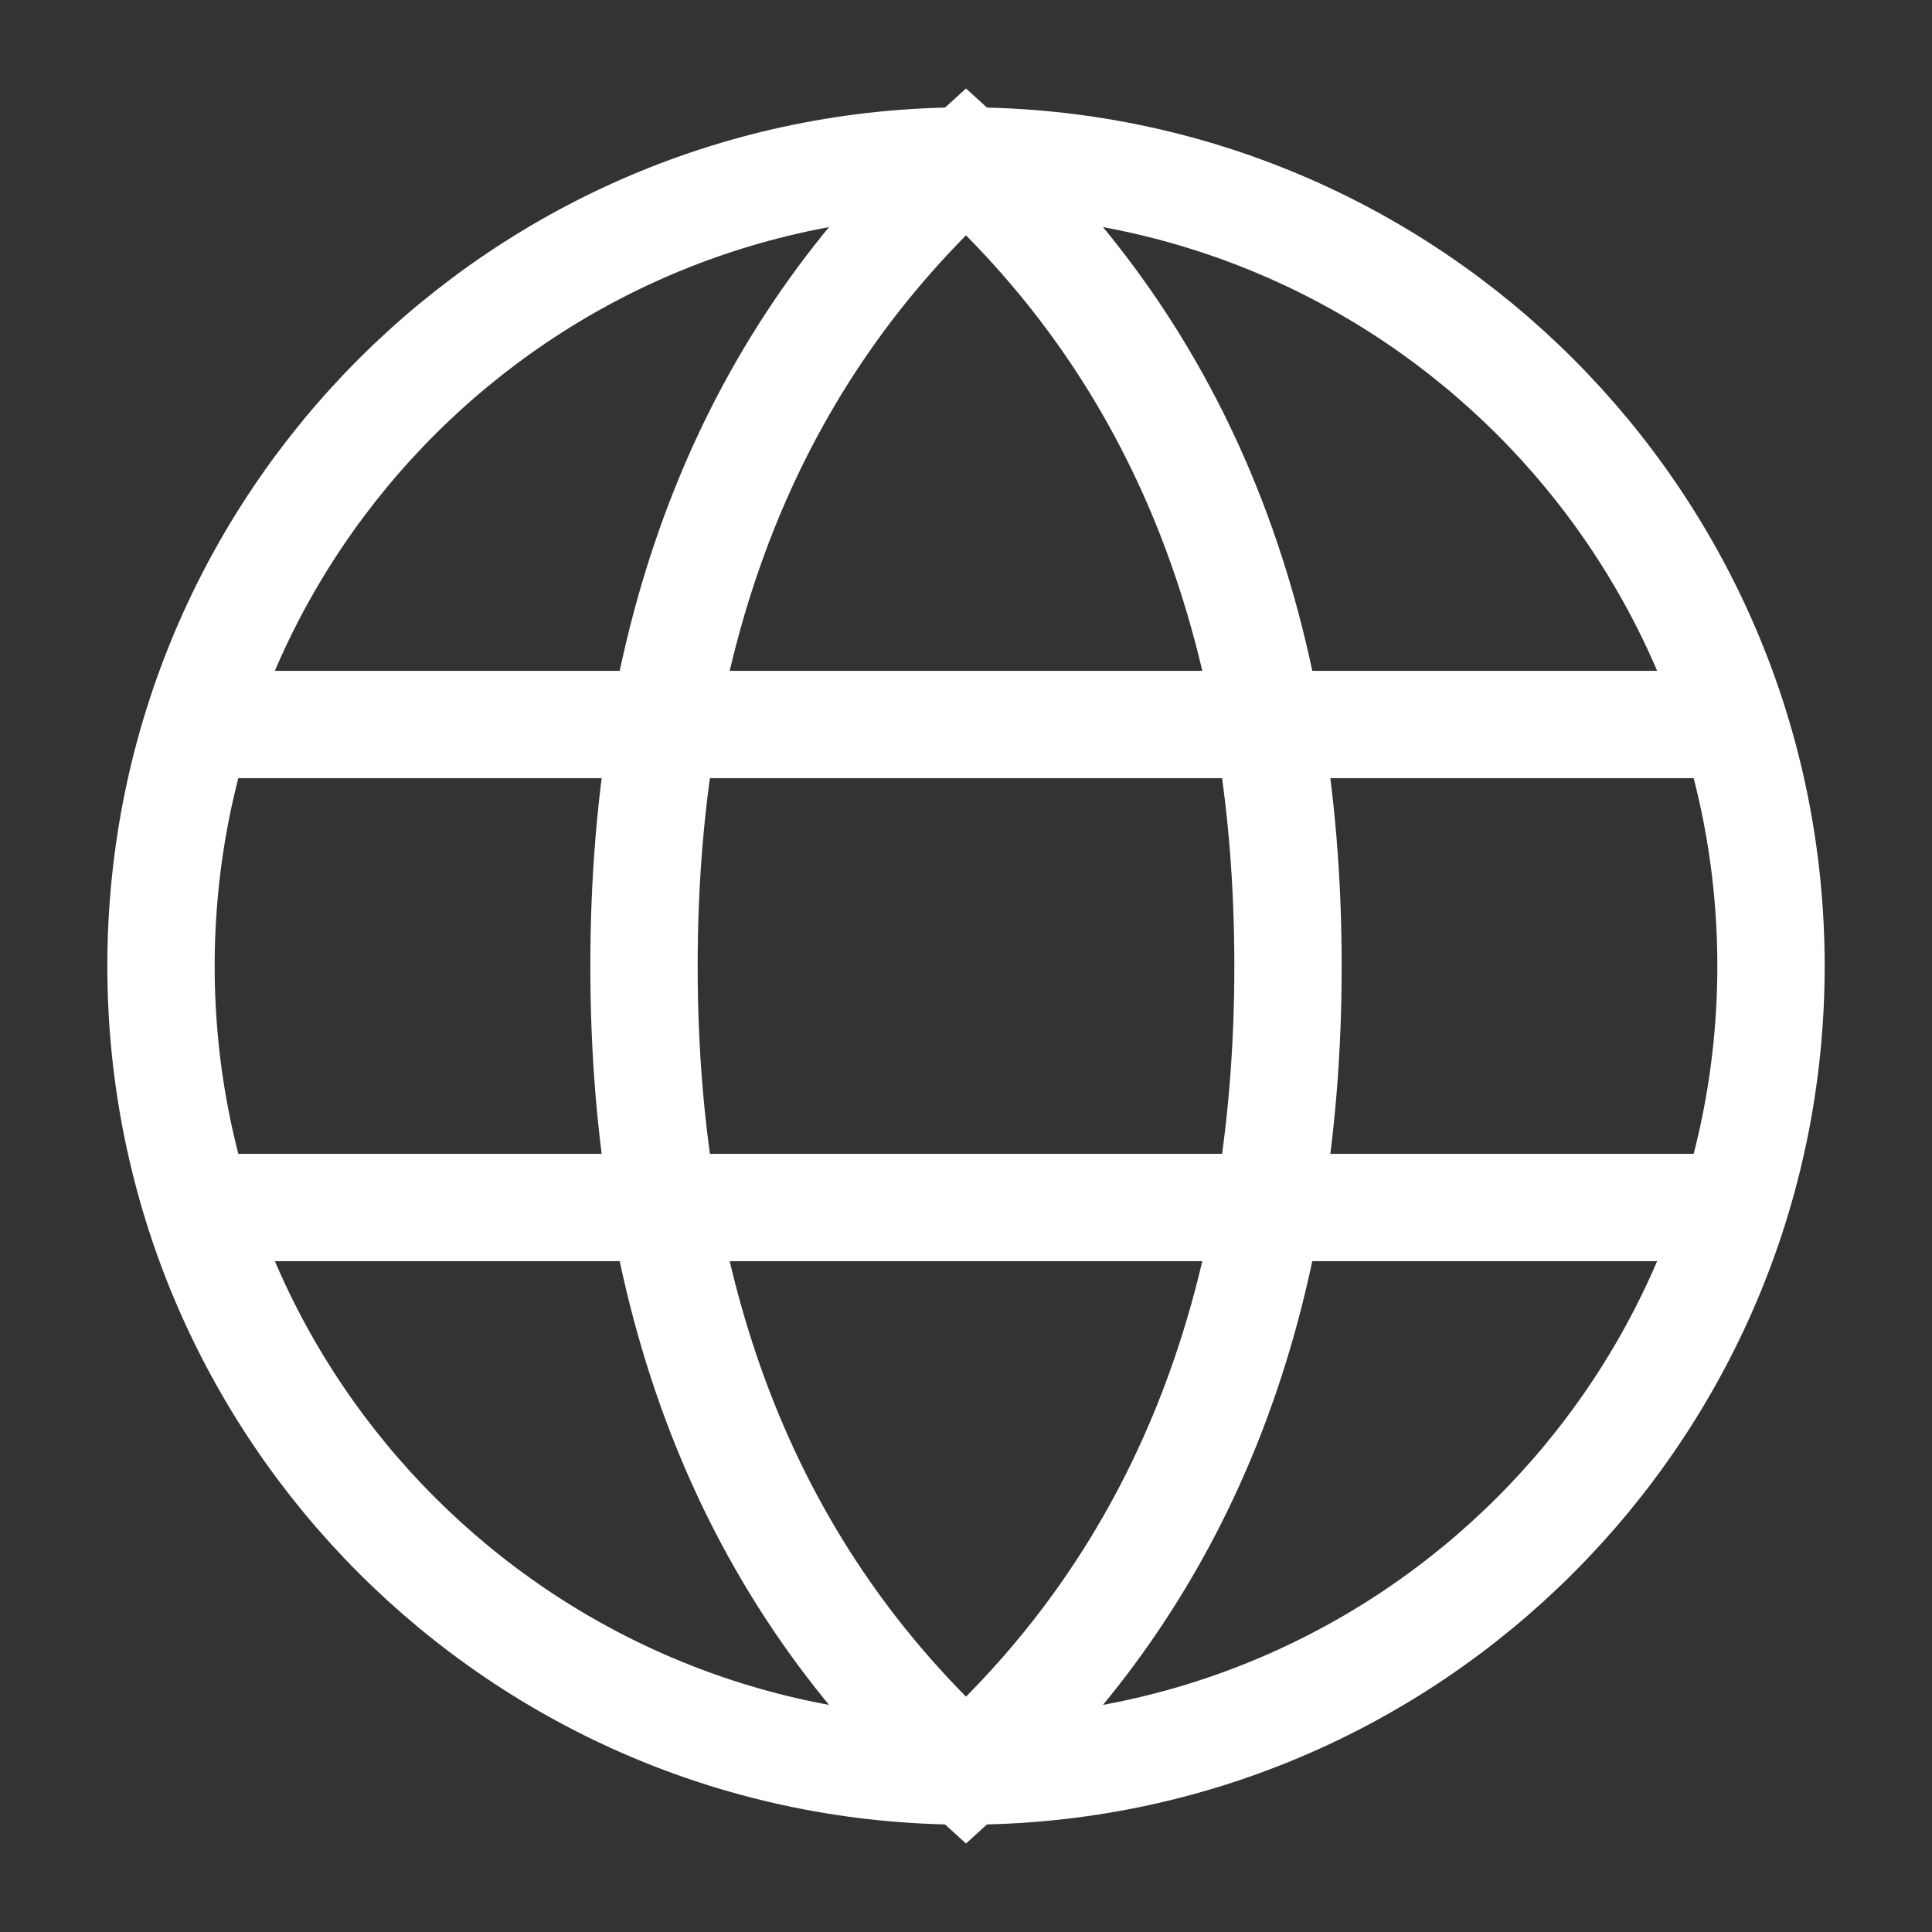
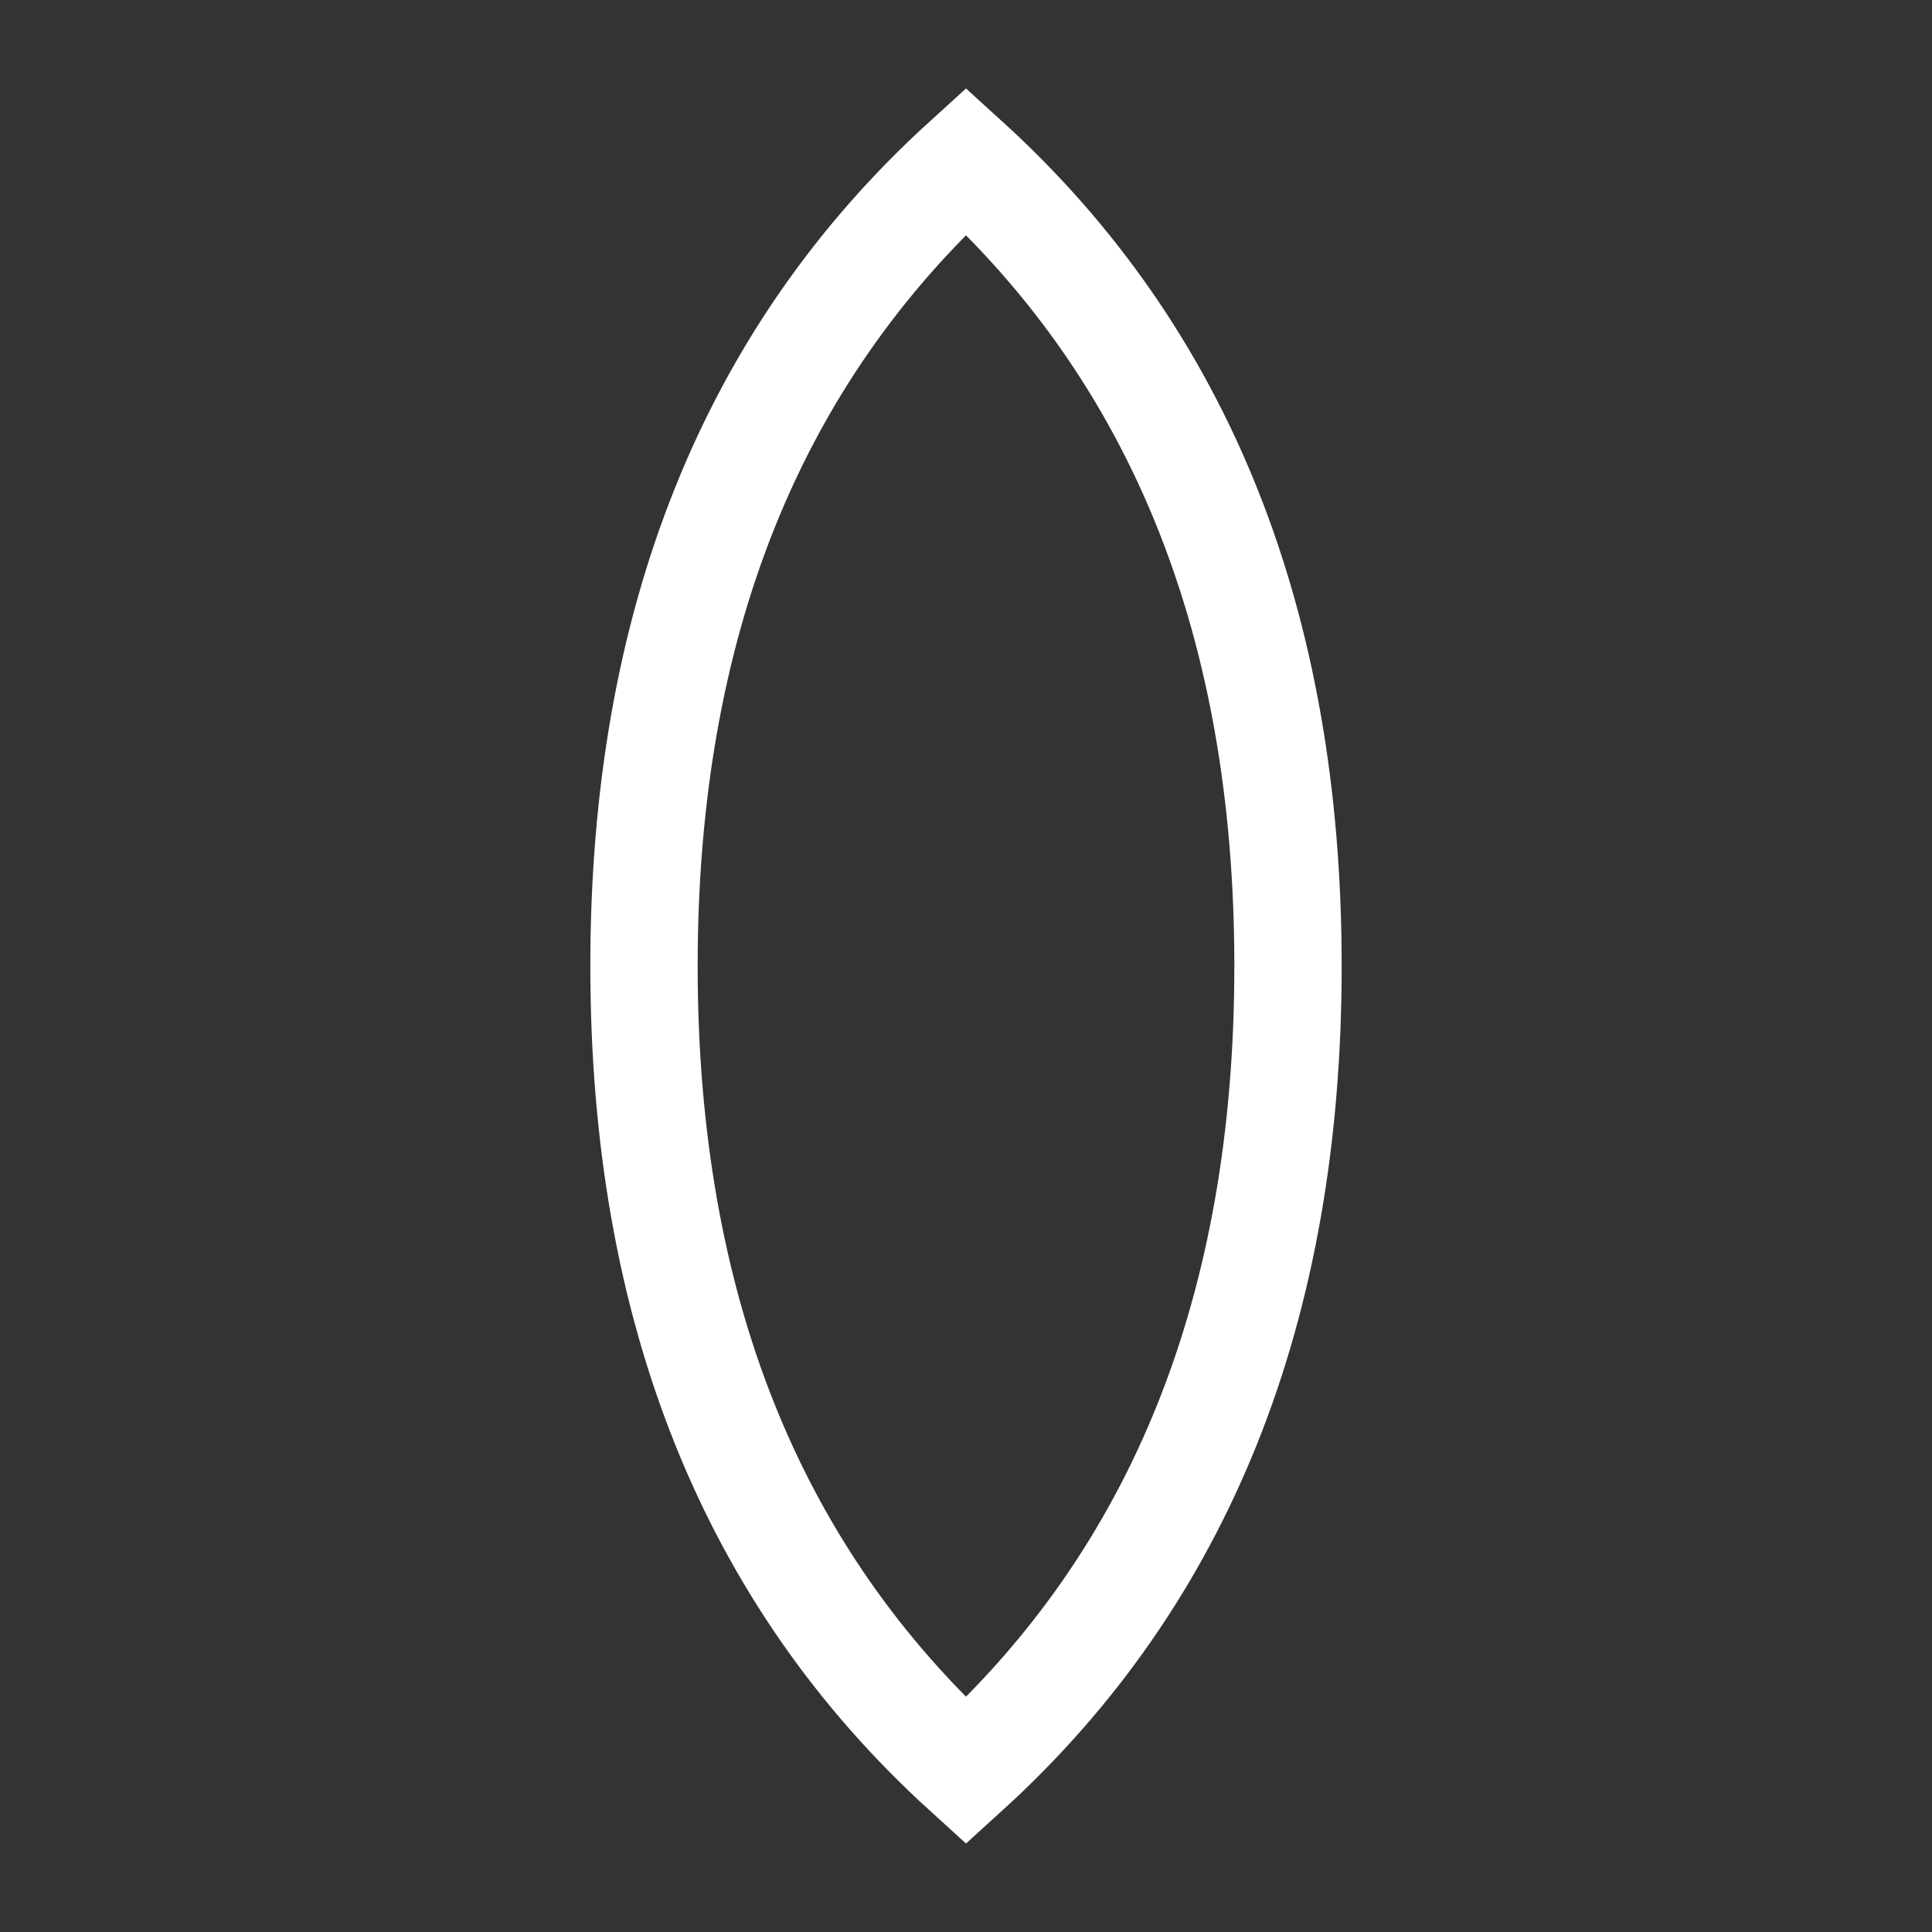
<svg xmlns="http://www.w3.org/2000/svg" width="18" height="18" viewBox="0 0 18 18" fill="none">
  <rect x="0" y="0" width="18" height="18" fill="#333333" stroke="none" />
  <g clip-path="url(#clip0_527_39075)">
-     <path d="M9 16.5C13.142 16.5 16.5 13.142 16.5 9C16.5 4.858 13.142 1.5 9 1.5C4.858 1.5 1.5 4.858 1.5 9C1.5 13.142 4.858 16.5 9 16.5Z" stroke="white" stroke-linecap="square" />
    <path d="M9 16.5C11 14.682 12 12.182 12 9C12 5.818 11 3.318 9 1.5C7 3.318 6 5.818 6 9C6 12.182 7 14.682 9 16.5Z" stroke="white" stroke-linecap="round" />
-     <path d="M1.875 6.75H16.125M1.875 11.25H16.125" stroke="white" stroke-linecap="round" />
  </g>
  <defs>
    <clipPath id="clip0_527_39075">
      <rect width="18" height="18" fill="white" />
    </clipPath>
  </defs>
</svg>